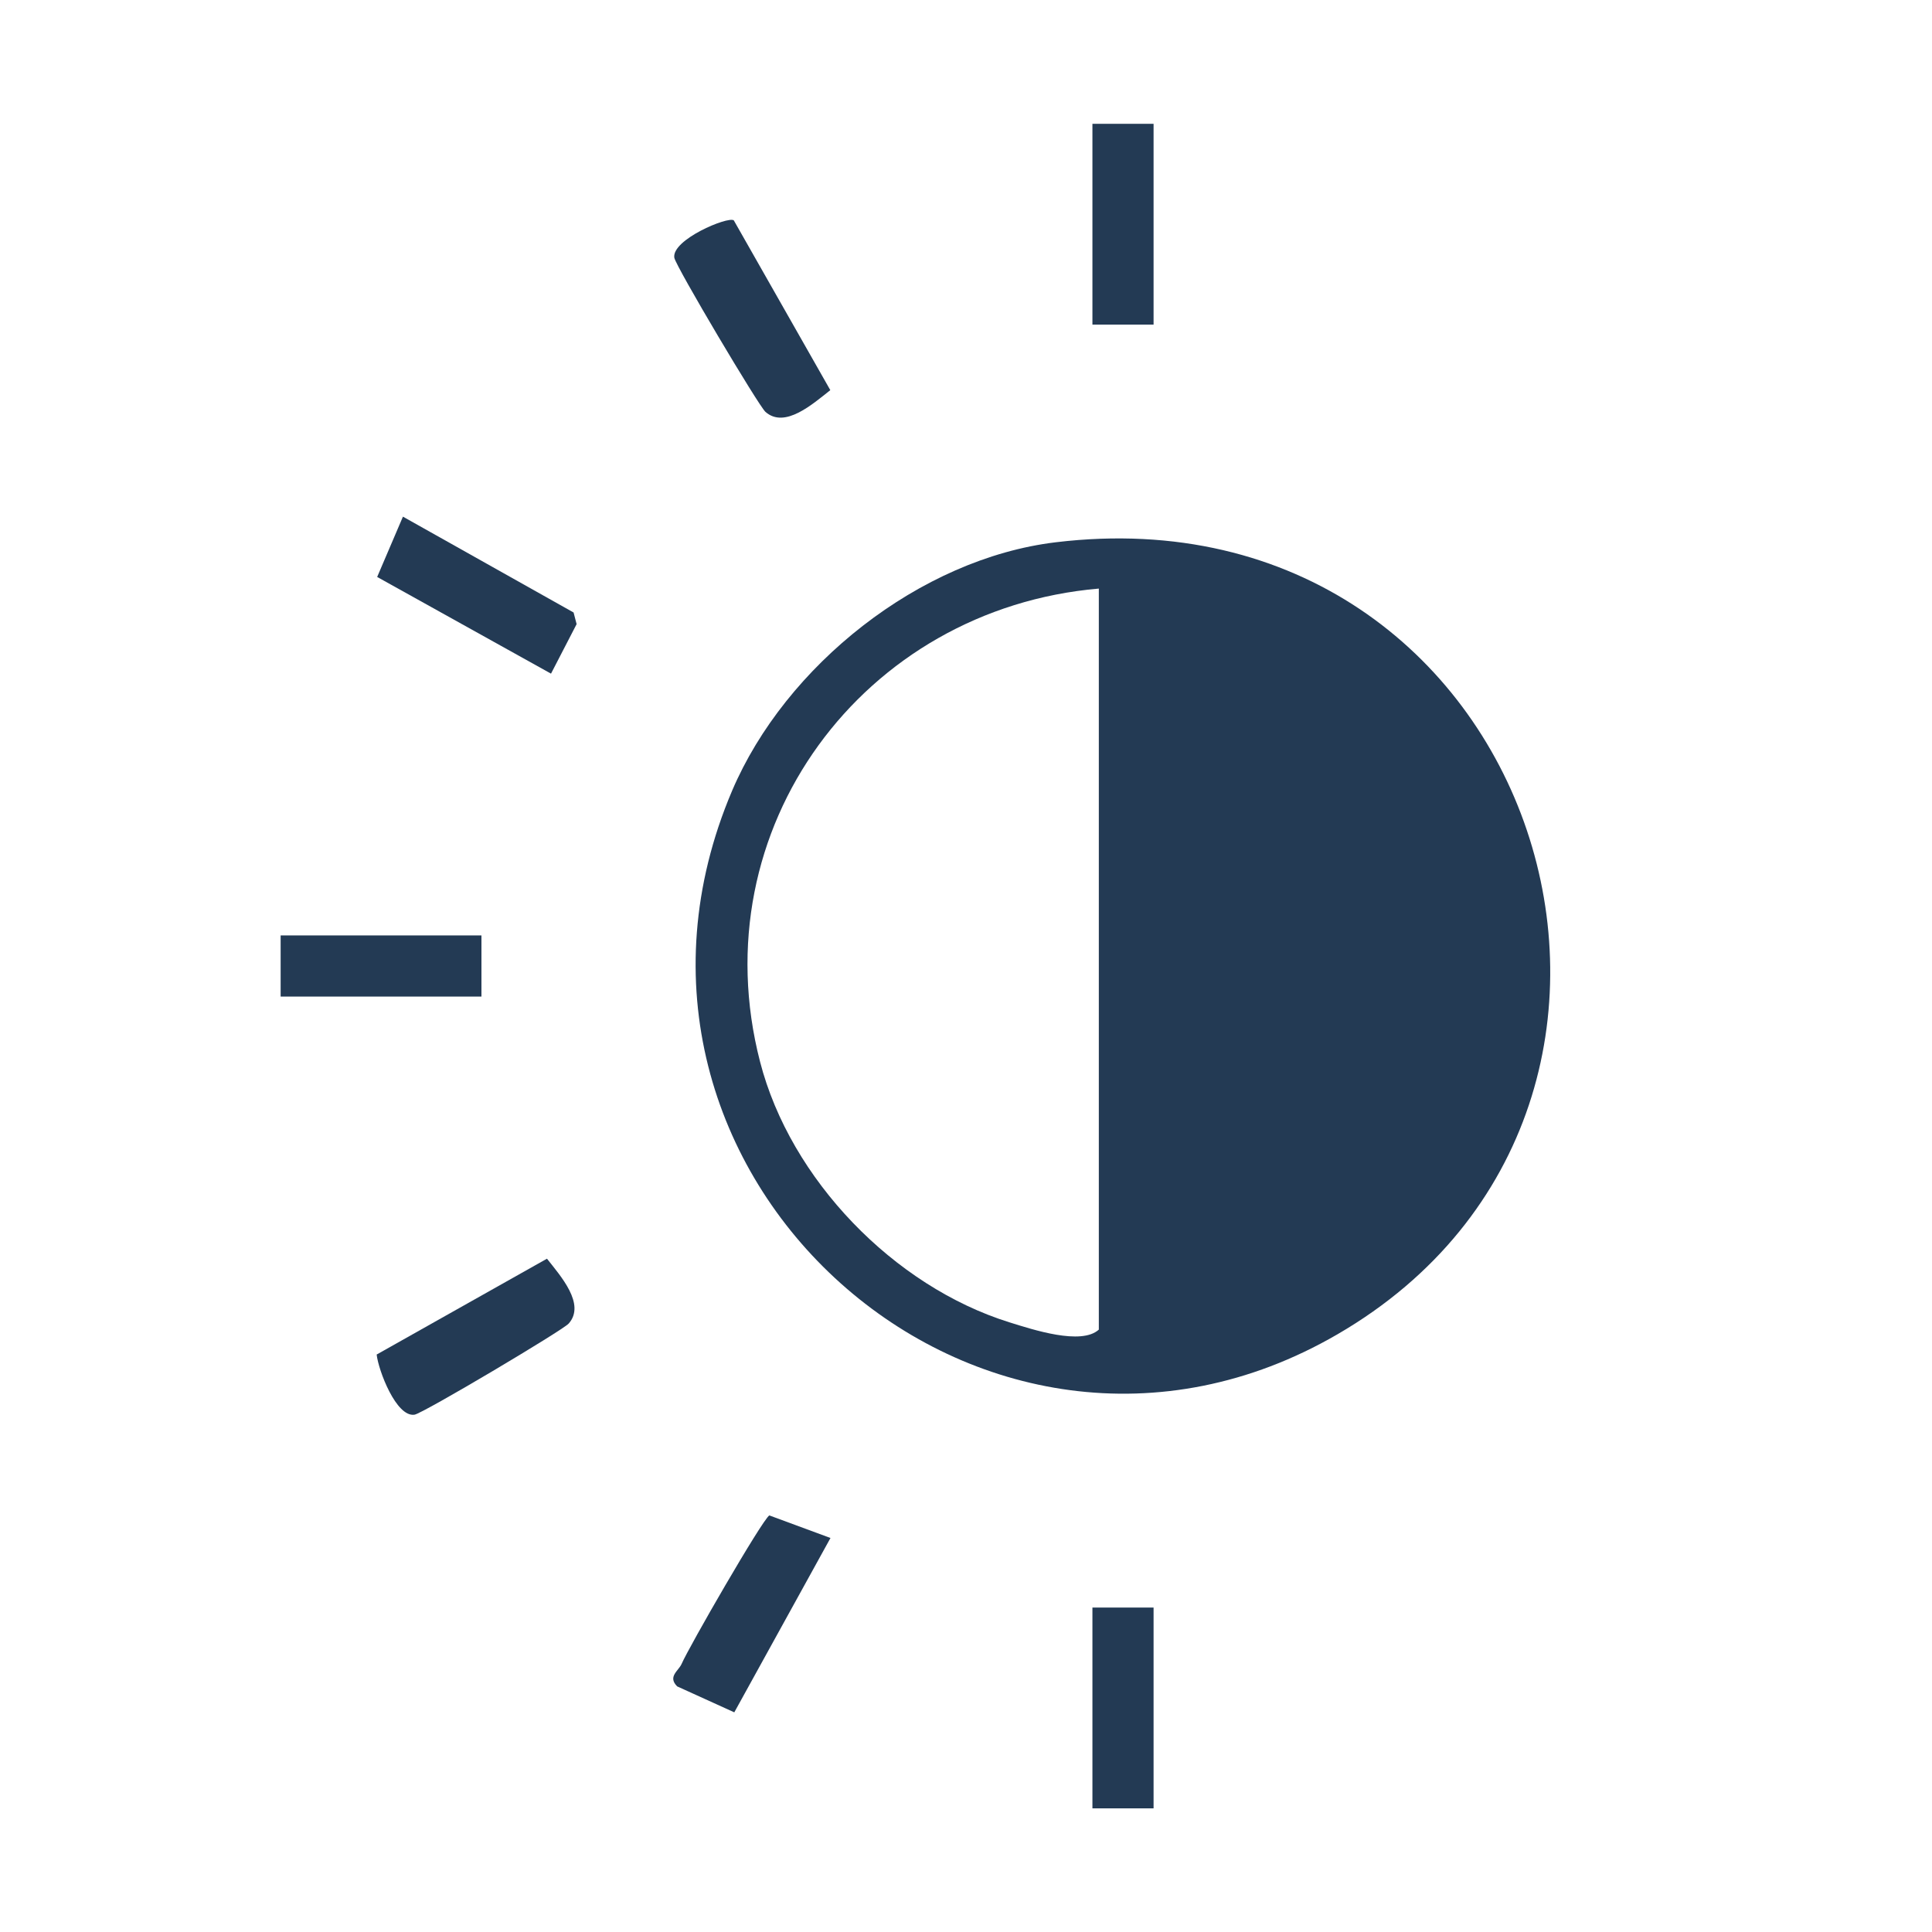
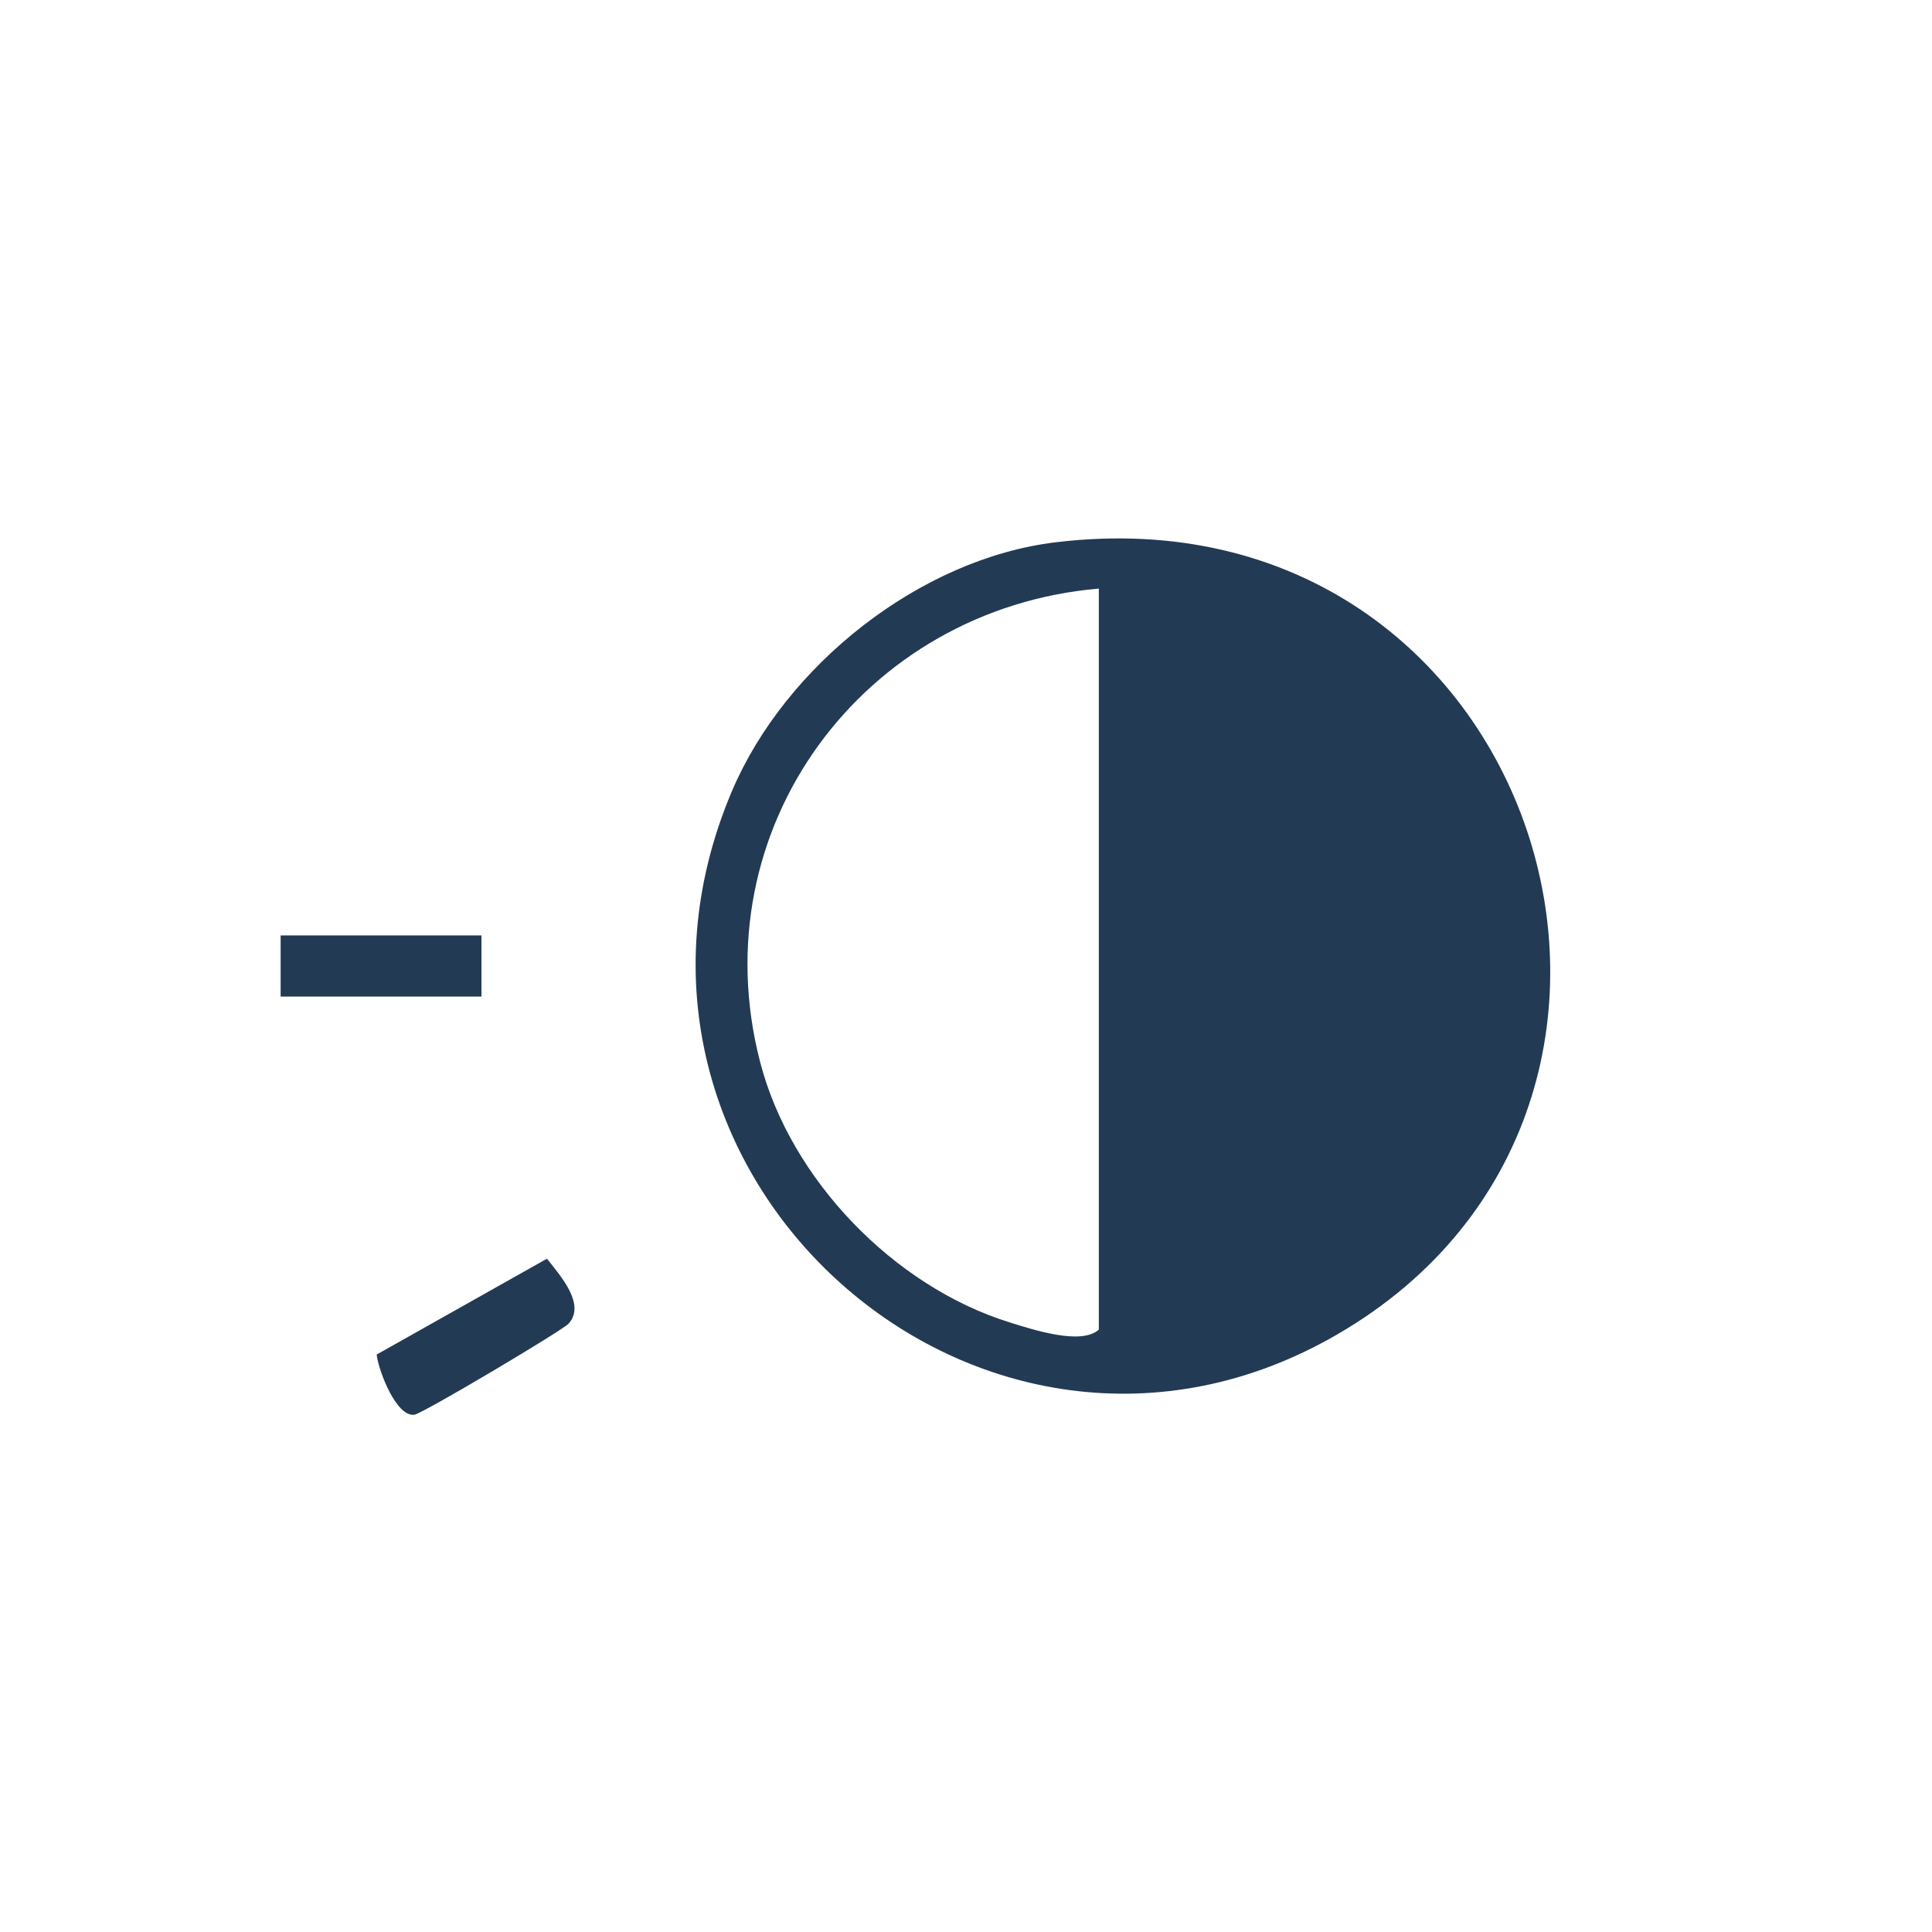
<svg xmlns="http://www.w3.org/2000/svg" id="Layer_2" data-name="Layer 2" viewBox="0 0 114.69 114.69">
  <defs>
    <style>
      .cls-1 {
        fill: none;
      }

      .cls-2 {
        fill: #233a54;
      }
    </style>
  </defs>
  <g id="Layer_1-2" data-name="Layer 1">
    <g>
      <g>
-         <path class="cls-2" d="M43.56,13.08l5.73,10.08c-1.03.81-2.7,2.31-3.85,1.29-.4-.35-5.32-8.63-5.41-9.15-.17-1.07,3.18-2.47,3.53-2.22Z" />
+         <path class="cls-2" d="M43.56,13.08l5.73,10.08Z" />
        <path class="cls-2" d="M22.36,80.41l10.11-5.69c.81,1.03,2.31,2.7,1.29,3.85-.35.4-8.63,5.32-9.15,5.41-1.09.17-2.15-2.64-2.25-3.57Z" />
-         <polygon class="cls-2" points="32.71 39.99 22.39 34.25 23.92 30.67 34.05 36.36 34.23 37.05 32.71 39.99" />
-         <path class="cls-2" d="M49.3,91.3l-5.71,10.35-3.39-1.54c-.58-.58.08-.92.26-1.33.43-1,4.78-8.55,5.21-8.82l3.63,1.34Z" />
-         <rect class="cls-2" x="64.85" y="7.35" width="3.63" height="11.92" />
        <rect class="cls-2" x="16.66" y="55.53" width="11.92" height="3.63" />
-         <rect class="cls-2" x="64.85" y="95.43" width="3.63" height="11.92" />
        <path class="cls-2" d="M62.68,32.19c28.72-3.45,40.25,33.34,16.73,47.01-21.1,12.27-45.6-9.57-35.95-32.26,3.16-7.42,11.14-13.78,19.22-14.75ZM65.23,34.94c-13.98,1.2-23.69,14.24-20.11,28.09,1.8,6.98,7.94,13.33,14.81,15.47,1.38.43,4.26,1.38,5.3.43v-43.99Z" />
      </g>
-       <rect class="cls-1" width="114.69" height="114.69" />
    </g>
  </g>
</svg>